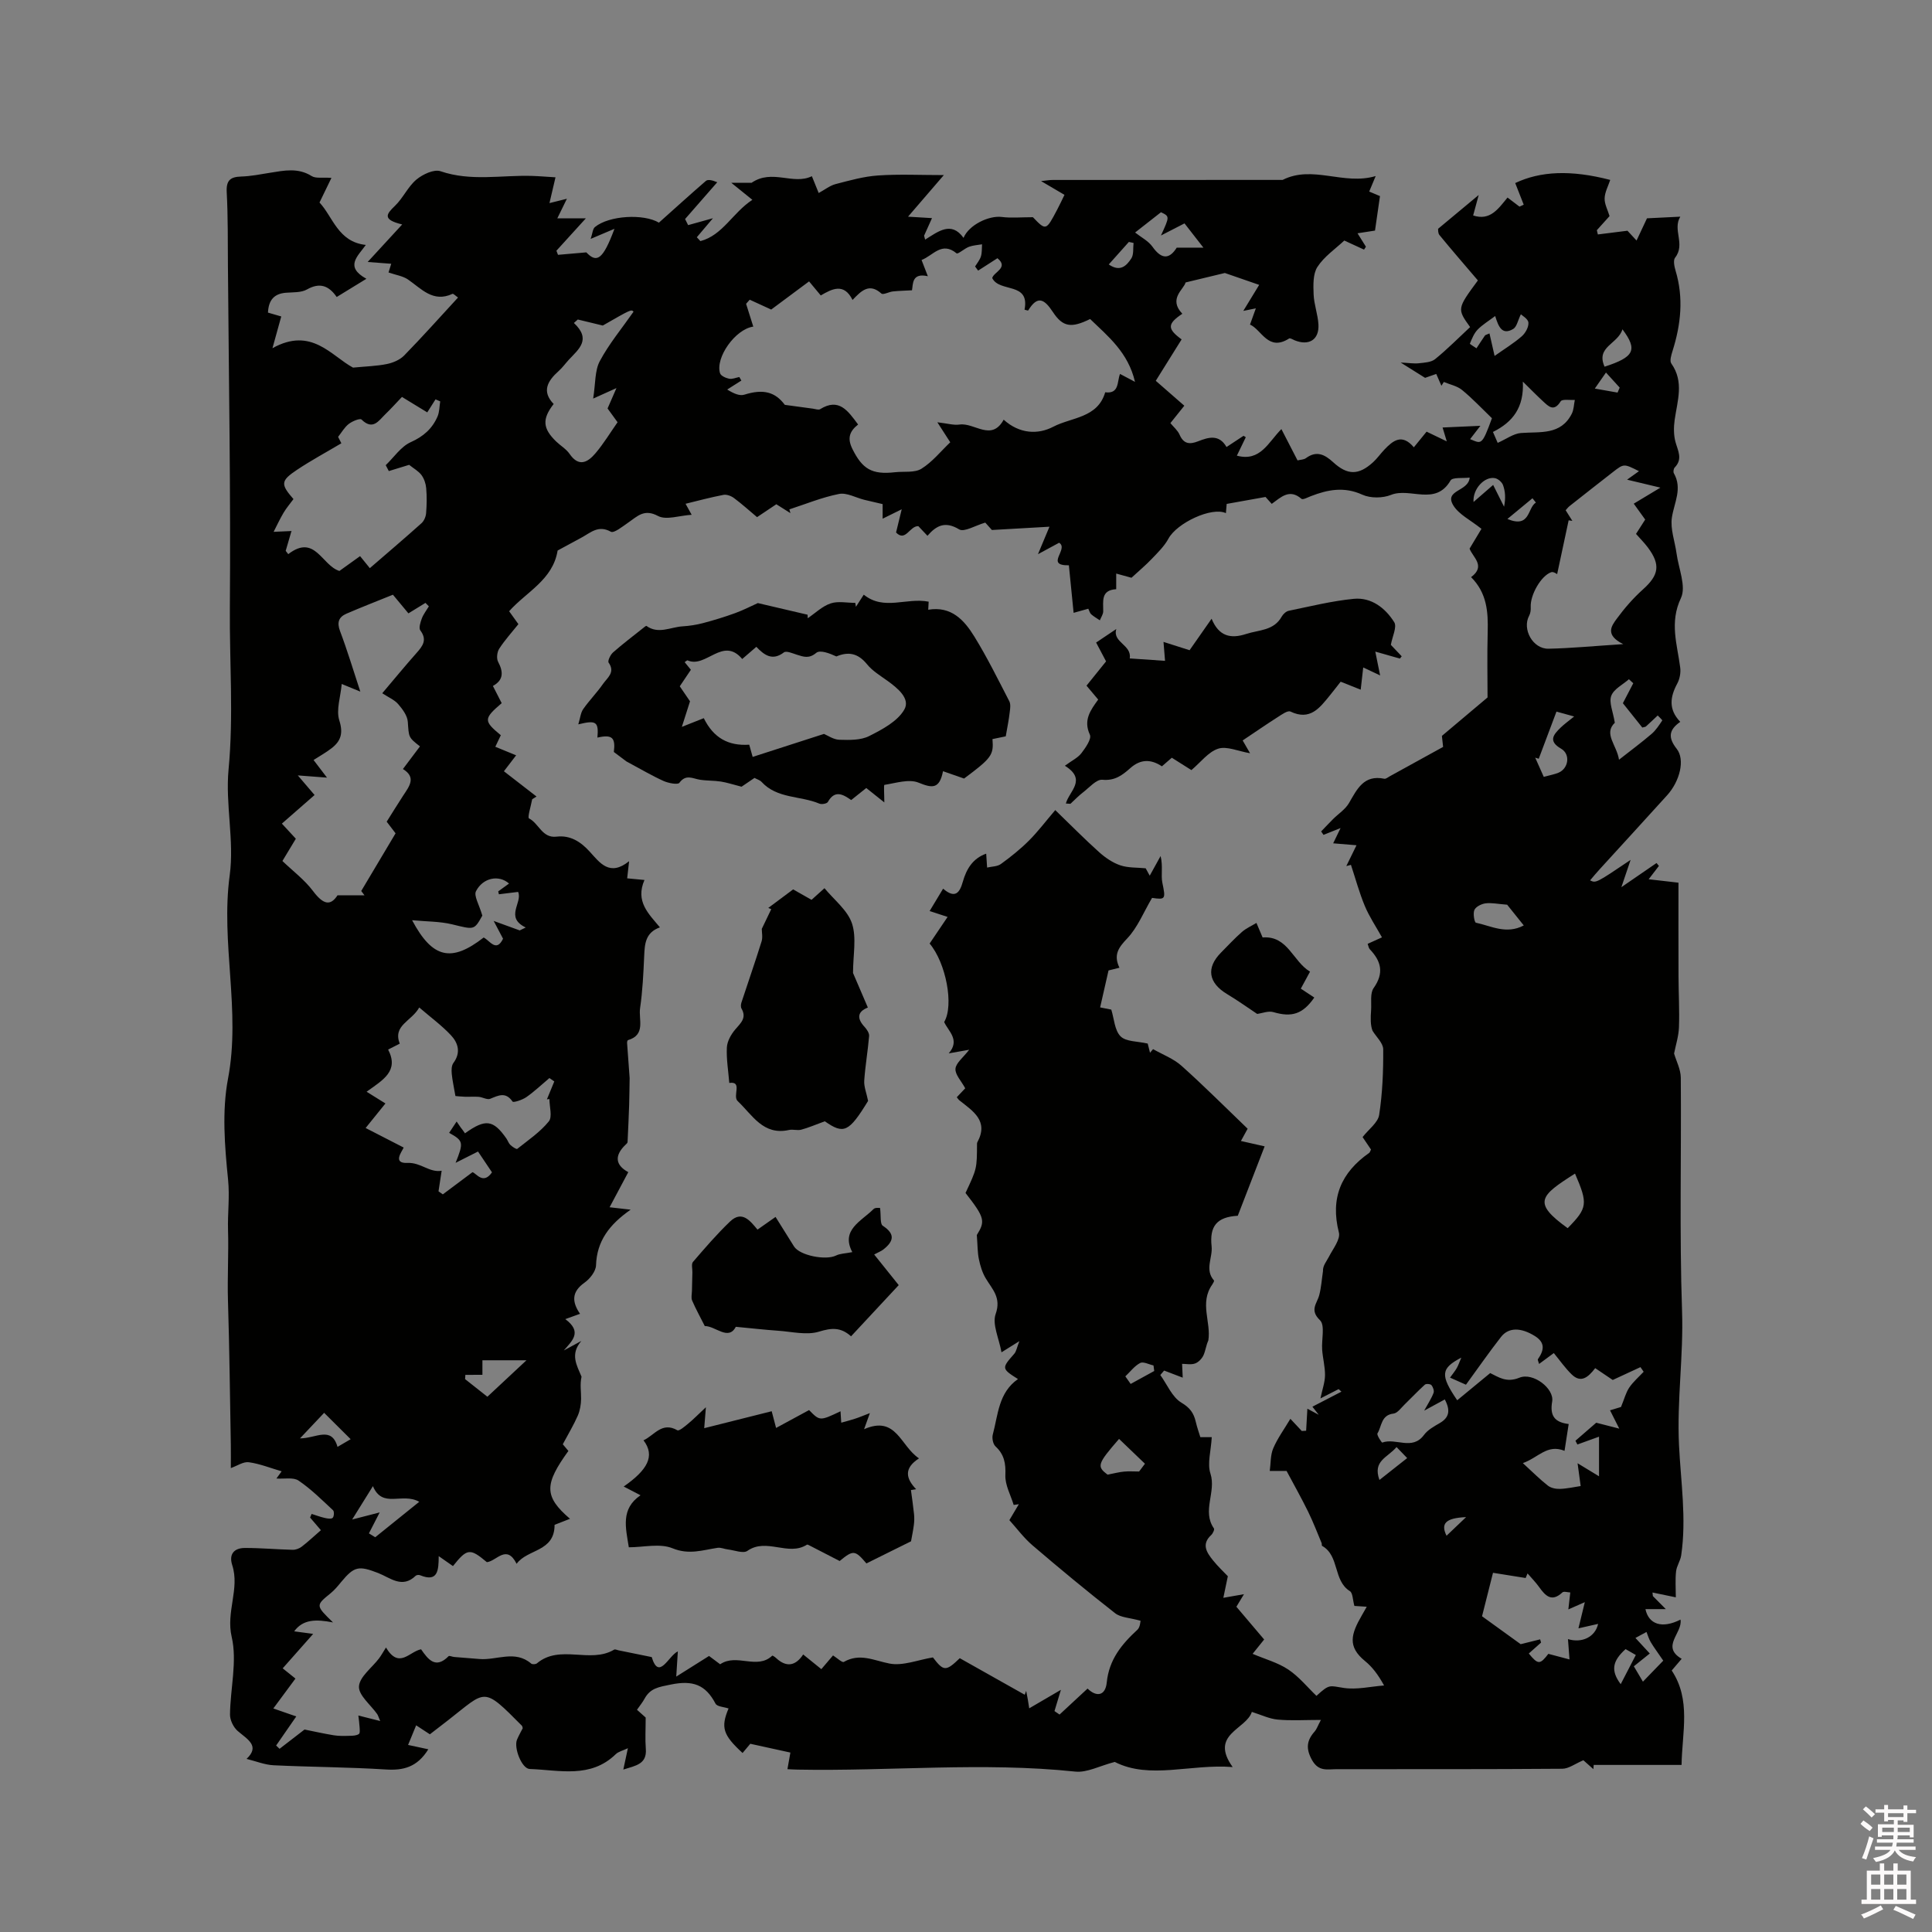
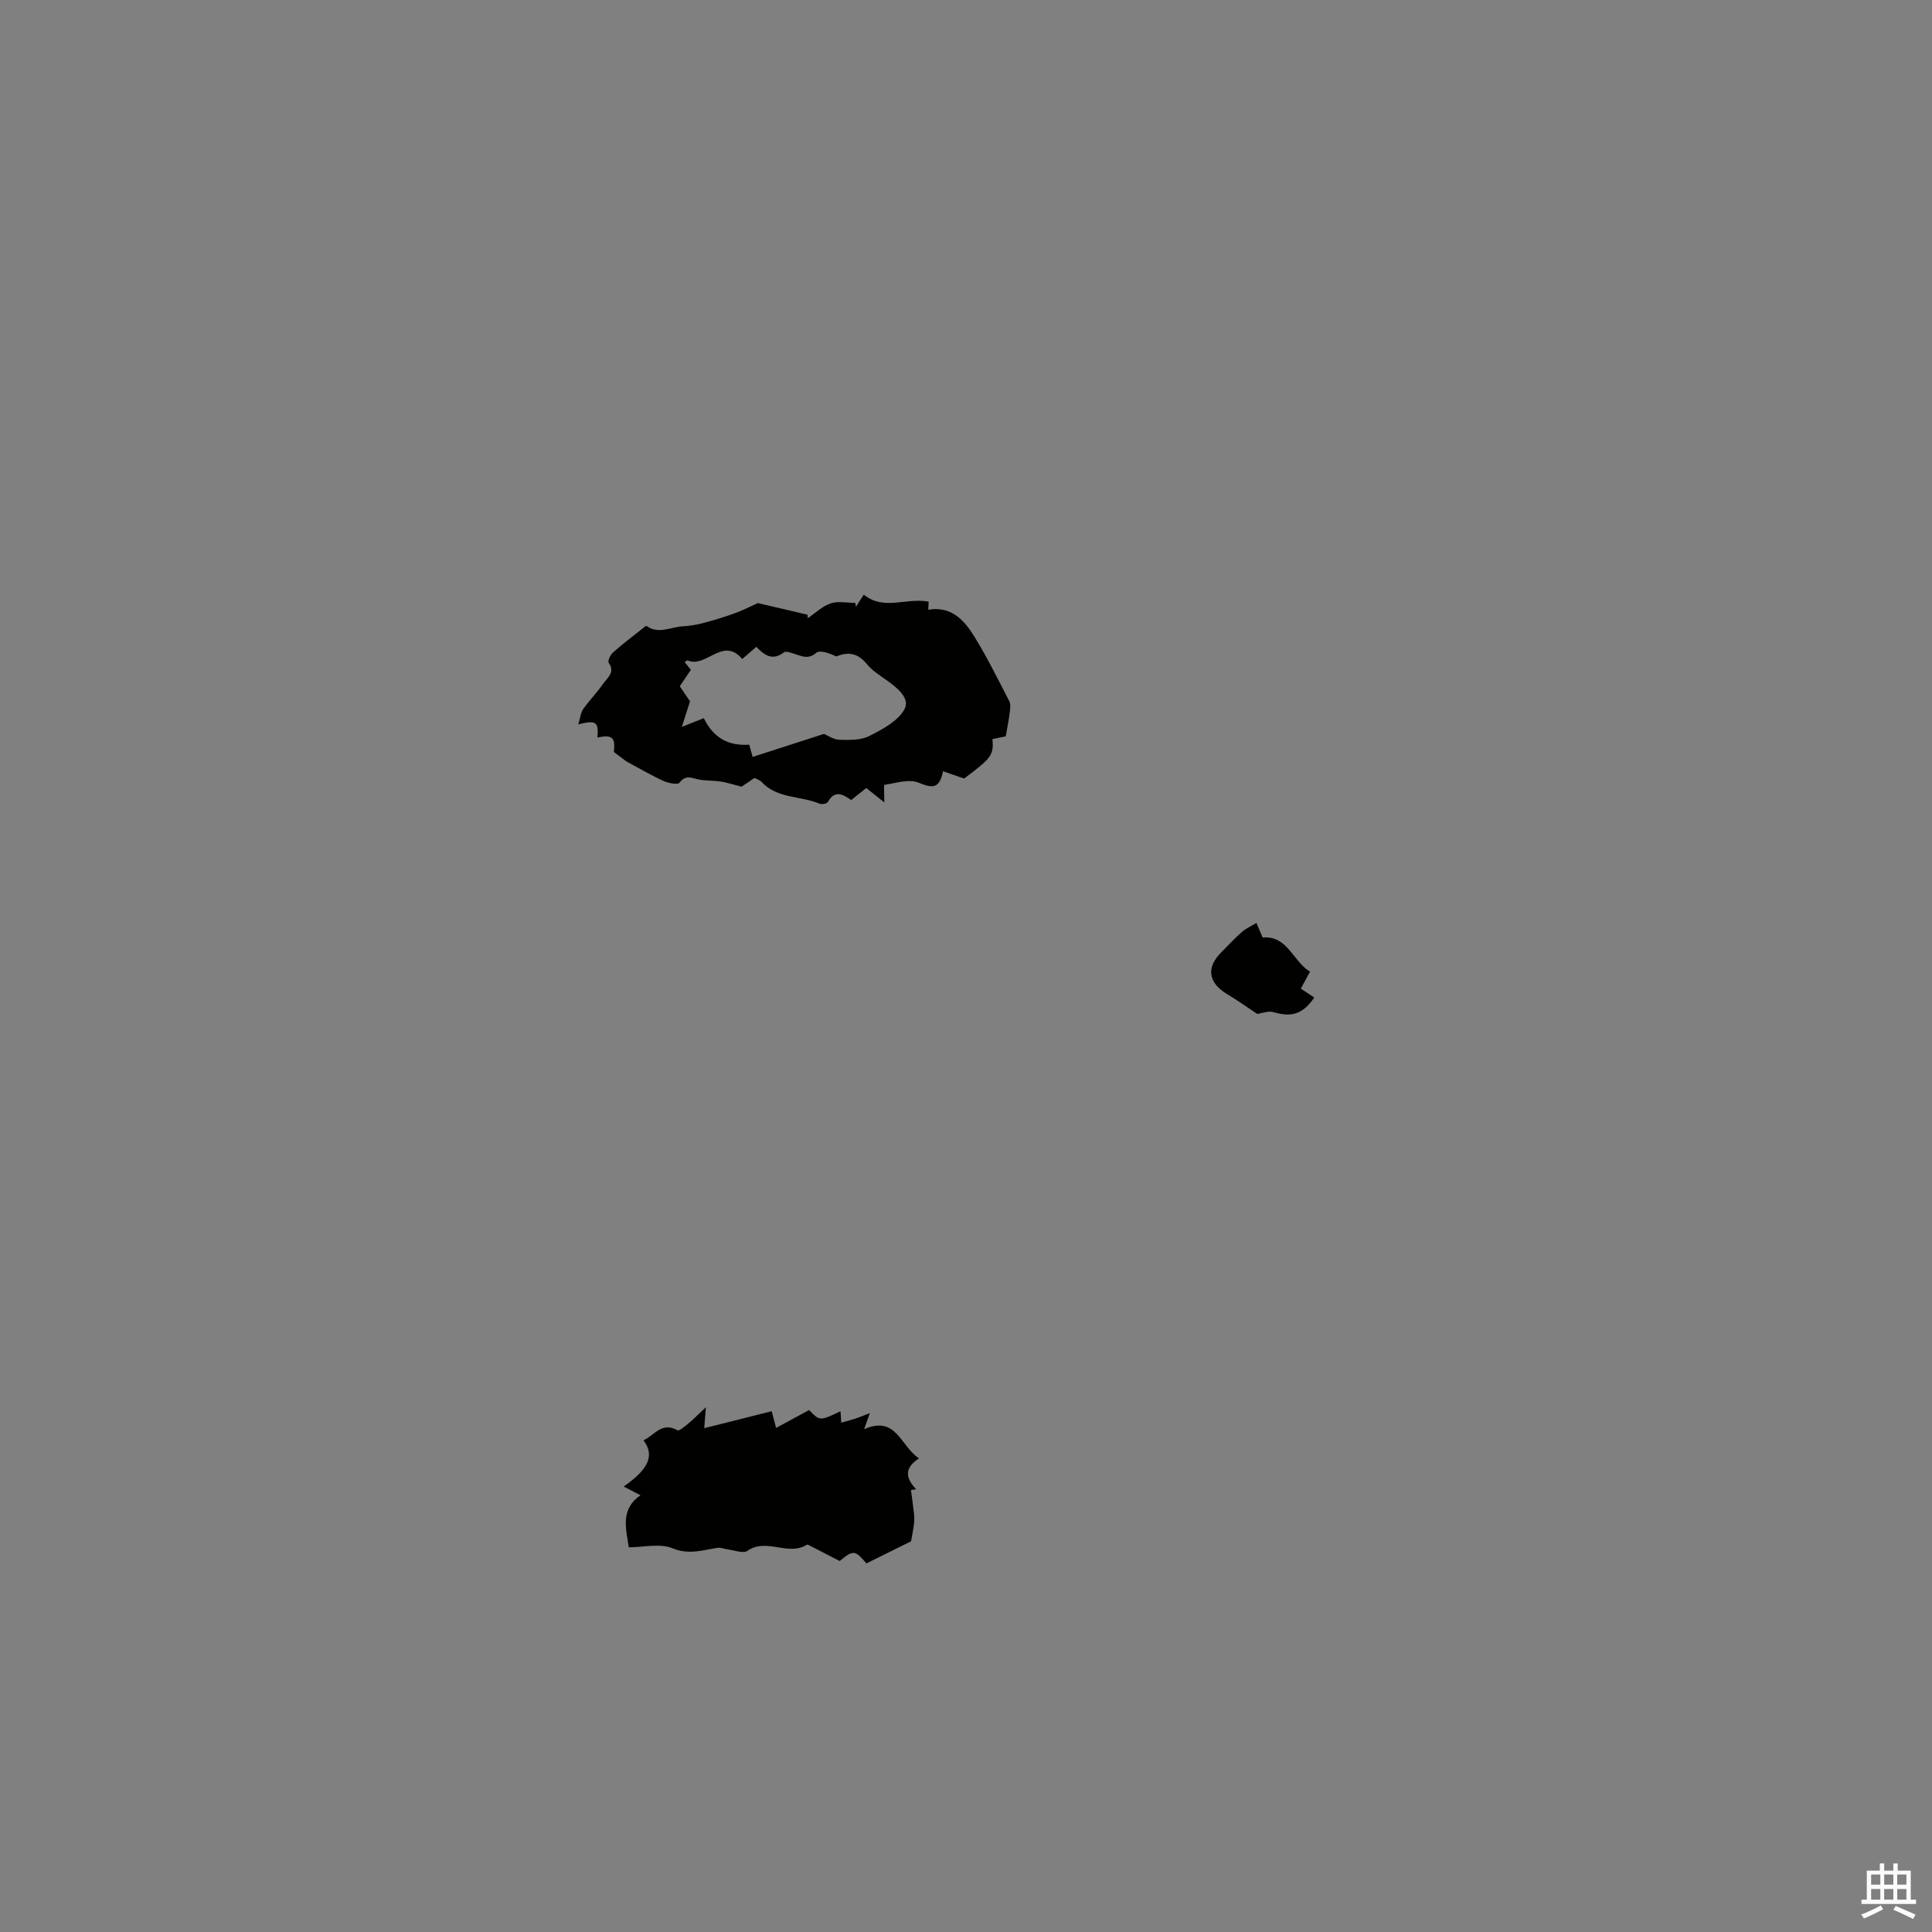
<svg xmlns="http://www.w3.org/2000/svg" enable-background="new 0 0 400 400" viewBox="0 0 400 400">
  <rect x="0" y="0" width="400" height="400" fill="#808080" stroke="none" />
-   <path d="m385.2 377.6.6-.7c.6.4 1.3.9 1.9 1.5l-.6.7c-.8-.5-1.4-1-1.9-1.5zm.3 7.1c.6-1.4 1.1-2.9 1.5-4.5.3.1.6.3.9.4-.5 1.4-1 2.9-1.5 4.4zm.2-10.1.6-.6c.7.5 1.3 1.1 1.9 1.6l-.7.7c-.6-.6-1.2-1.2-1.8-1.7zm8.4-.8h.8v.9h1.8v.7h-1.8v1.8h-.8v-.3h-1.2v.9h3.3v2.6h-.8v-.4h-2.5c0 .3 0 .6-.1.8h3.4v.7h-3.5c0 .3-.1.6-.1.8h4v.7h-3.5c.7.9 1.9 1.3 3.6 1.5-.2.2-.4.5-.6.9-1.9-.3-3.2-1.1-3.8-2.3-.5 1.1-1.8 2-3.9 2.4-.2-.3-.4-.5-.6-.8 1.9-.4 3.1-.9 3.6-1.7h-3.2v-.7h3.5c.1-.2.1-.5.2-.8h-3.3v-.7h3.4c0-.2 0-.5 0-.8h-2.4v.3h-.8v-2.6h3.3v-.9h-1.2v.3h-.8v-1.8h-1.8v-.7h1.8v-.9h.8v.9h3.2zm-4.4 5.5h2.4c0-.3 0-.6 0-.9h-2.4zm1.2-3.1h3.2v-.8h-3.2zm4.4 2.2h-2.4v.9h2.5v-.9z" fill="#fcfafa" />
  <path d="m389.2 385.8h.9v1.5h1.9v-1.5h.9v1.5h2.7v6h1.1v.9h-11.3v-.9h1.1v-6h2.7zm.2 8.7.5.8c-1.2.6-2.5 1.3-4 1.9-.2-.3-.3-.6-.6-.8 1.6-.6 3-1.3 4.1-1.9zm-2-4.3h1.9v-2.1h-1.9zm0 3.1h1.9v-2.2h-1.9zm2.7-3.1h1.9v-2.1h-1.9zm0 3.1h1.9v-2.2h-1.9zm2.4 1.3c1.4.6 2.7 1.2 4.1 1.8l-.5.9c-1.5-.7-2.8-1.4-4.1-1.9zm2.2-6.5h-1.9v2.1h1.9zm-1.9 5.2h1.9v-2.2h-1.9z" fill="#fcfafa" />
  <g fill="#010100">
-     <path d="m329.21 182.27c1.22.59 1.22.59 8.39-4.24-.64 1.89-1.12 3.31-1.91 5.65 2.84-1.95 5.06-3.47 7.28-5 .16.2.33.4.49.6-.55.71-1.09 1.43-2.12 2.76 2.14.25 3.79.44 6.17.71 0 5.95-.02 12.71.01 19.46.01 3.5.22 7 .09 10.49-.07 1.84-.66 3.66-1.01 5.42.46 1.57 1.37 3.28 1.39 4.99.13 16.1-.29 32.22.26 48.3.32 9.28-1.08 18.44-.63 27.78.36 7.52 1.58 15.22.45 22.84-.17 1.14-.94 2.19-1.06 3.33-.19 1.71-.05 3.45-.05 5.35-1.35-.28-3.09-.64-4.83-1 .03.25.05.5.08.74.89.9 1.79 1.8 2.68 2.7-1.43 0-2.87 0-4.22 0 .66 3.12 3.39 4.13 7.26 2.17.48 2.79-4.14 5.56.24 8.12-.79.92-1.38 1.62-2.06 2.42 4.05 6.09 2.14 12.83 2.04 19.55-6.15 0-12.17 0-18.19 0-.02.29-.04.58-.07.87-.86-.77-1.72-1.53-2.07-1.84-1.71.72-3.03 1.75-4.35 1.76-15.57.12-31.13.08-46.7.09-1.94 0-3.76.56-5.13-1.89-1.33-2.39-1.1-4.07.56-5.93.39-.44.58-1.06 1.28-2.38-3.35 0-6.18.19-8.97-.07-1.72-.16-3.39-.98-5.33-1.59-1.16 3.65-8.85 4.61-3.97 11.42-8.72-.69-17.16 2.63-24.41-1.06-3.14.81-5.75 2.26-8.18 2-19.16-2.02-38.32-.05-57.47-.41-.63-.01-1.25-.05-2.12-.09.26-1.47.5-2.8.61-3.44-2.92-.64-5.4-1.19-8.3-1.82-.28.33-.94 1.12-1.6 1.91-4.05-3.73-4.56-5.27-2.9-9.22-.94-.32-2.37-.37-2.7-1-2.07-3.94-4.7-4.89-9.27-3.95-2.48.51-4.22.72-5.43 2.94-.4.74-.95 1.4-1.56 2.28.77.68 1.52 1.35 1.8 1.61 0 2.45-.13 4.48.03 6.49.24 3.15-2.03 3.45-4.66 4.28.33-1.55.58-2.69.95-4.42-1.05.5-1.95.69-2.51 1.23-5.24 5.1-11.7 3.28-17.82 3.07-1.65-.06-3.33-4.4-2.63-6.07.36-.86.83-1.67 1.19-2.38-.1-.3-.1-.43-.17-.5-8.19-8.25-7.31-7.35-15.28-1.15-1.25.97-2.5 1.93-3.78 2.92-.94-.62-1.72-1.13-2.84-1.86-.59 1.44-1.13 2.73-1.67 4.06 1.44.31 2.7.58 4.19.9-2.34 3.76-5.22 4.41-8.83 4.18-7.72-.49-15.46-.5-23.19-.87-1.85-.09-3.67-.84-5.61-1.32 2.84-2.69.21-4.02-1.84-5.78-.88-.76-1.61-2.26-1.59-3.42.06-5.38 1.52-11.01.35-16.05-1.22-5.22 1.7-9.95.11-14.87-.74-2.29.41-3.54 2.61-3.55 3.3-.01 6.59.3 9.89.38.63.02 1.38-.26 1.89-.65 1.34-1.03 2.57-2.2 3.97-3.41-.96-1.12-1.6-1.87-2.24-2.62.11-.25.21-.5.32-.75.91.29 1.82.63 2.75.84.53.12 1.31.25 1.61-.03.29-.27.34-1.31.08-1.56-2.3-2.14-4.56-4.4-7.15-6.15-1.08-.73-2.94-.31-4.58-.43.34-.47.81-1.12 1.08-1.49-2.27-.66-4.49-1.56-6.79-1.88-1.13-.16-2.41.75-3.73 1.21 0-1.59.02-3.16 0-4.73-.18-9.94-.28-19.89-.59-29.83-.15-4.93.16-9.85.01-14.78-.1-3.4.37-6.8.01-10.39-.7-6.92-1.29-14.16-.01-20.9 2.68-14.1-1.56-28.06.35-42.13.97-7.14-.92-14.65-.24-21.87 1.06-11.16.18-22.27.27-33.4.19-23.62-.22-47.24-.4-70.87-.04-5.09.02-10.19-.25-15.26-.13-2.44.73-3.17 2.99-3.24 2-.06 4-.46 5.98-.78 2.93-.47 5.79-1.09 8.61.68.85.54 2.23.24 4.1.38-.82 1.7-1.53 3.17-2.47 5.1 2.77 2.94 3.82 8.16 9.59 8.78-1.67 2.35-4.44 4.5.12 7.01-2.32 1.42-4.16 2.55-6.15 3.77-1.65-2.38-3.52-3.05-6.16-1.56-1.2.68-2.88.56-4.36.68-2.44.2-3.58 1.51-3.71 4.11.89.26 1.74.5 2.75.8-.53 1.93-1.06 3.83-1.82 6.57 8.08-4.5 12.17 1.6 16.68 4.02 2.69-.26 4.88-.31 7-.74 1.28-.26 2.7-.86 3.59-1.77 3.77-3.86 7.36-7.89 11.15-12-.52-.36-.97-.84-1.15-.76-4.03 1.87-6.42-1.06-9.22-2.98-1.05-.72-2.47-.91-4.02-1.45-.04.12.17-.53.56-1.8-1.55-.12-2.96-.22-4.88-.37 2.18-2.38 4.39-4.78 7.15-7.77-4.22-1.02-3.25-2.16-1.5-3.85 1.68-1.61 2.68-3.96 4.44-5.44 1.3-1.09 3.65-2.19 4.99-1.73 6.28 2.15 12.62.78 18.91.97 1.6.05 3.2.19 4.9.29-.47 2.01-.8 3.42-1.25 5.34 1.47-.37 2.28-.57 3.61-.9-.7 1.43-1.22 2.5-1.98 4.05h5.91c-2.17 2.39-4.13 4.55-6.1 6.71.11.28.22.57.33.85 1.76-.15 3.52-.31 5.86-.51 2.17 2.27 3.43 1.56 5.83-4.88-1.7.72-2.95 1.25-4.93 2.09.39-1.15.42-2.07.88-2.45 2.94-2.42 10.14-2.79 13.25-.91 3.26-2.91 6.45-5.81 9.71-8.63.39-.34 1.17-.24 2.37.26-2.22 2.54-4.44 5.08-6.66 7.62.21.42.42.84.63 1.26 1.64-.46 3.28-.91 5.14-1.43-1.13 1.33-2.23 2.63-3.34 3.94.25.27.49.53.74.8 4.63-1.22 6.66-5.86 10.76-8.55-1.43-1.15-2.56-2.07-4.36-3.52h4.19c4.25-2.94 8.62.53 12.49-1.37.56 1.39.93 2.3 1.41 3.48 1.28-.69 2.31-1.53 3.48-1.84 2.9-.75 5.84-1.59 8.81-1.79 4.35-.3 8.75-.08 13.62-.08-2.32 2.7-4.65 5.4-7.41 8.61 1.85.11 3.16.19 4.96.3-.57 1.27-1.11 2.45-1.64 3.64.07.27.14.54.22.81 2.7-1.67 5.41-3.9 7.95-.36 1.1-2.69 5.26-4.67 7.92-4.33 1.95.25 3.97.05 6.44.05 2.71 2.81 2.72 2.82 5.03-1.57.49-.92.93-1.88 1.51-3.06-1.52-.89-2.94-1.73-4.85-2.85 1.09-.11 1.74-.23 2.38-.23 15.88-.01 31.76-.01 47.63-.01 6.23-3.15 12.63 1.18 19.27-.8-.56 1.33-.93 2.23-1.34 3.21.92.39 1.77.75 2.23.94-.34 2.38-.66 4.56-1.03 7.14-.47.07-1.83.28-3.62.56.75 1.2 1.24 1.99 1.74 2.78-.13.2-.26.4-.39.6-1.3-.6-2.6-1.19-4.09-1.88-1.86 1.75-4.17 3.31-5.56 5.46-.95 1.47-.86 3.77-.79 5.69.08 2.1.89 4.16 1 6.26.16 3.14-1.98 4.44-4.92 3.25-.38-.16-.94-.52-1.15-.38-4.35 2.78-5.7-1.84-8.1-2.88.48-1.33.84-2.34 1.21-3.36-.7.14-1.4.28-2.6.53 1.21-1.99 2.31-3.78 3.29-5.39-2.67-.92-5.21-1.8-7.11-2.46-2.71.65-4.97 1.2-8.13 1.96-.32 1.4-3.65 3.37-.67 6.48-3.14 2.1-3.15 3.11-.15 5.31-1.76 2.82-3.51 5.63-5.35 8.57 2.08 1.82 3.9 3.4 5.91 5.16-.95 1.19-1.85 2.31-2.88 3.6.65.8 1.51 1.5 1.9 2.4.84 1.93 2.08 2.05 3.82 1.37 2.13-.83 4.33-1.54 5.9 1.18 1.27-.84 2.4-1.58 3.52-2.32.16.1.31.2.47.29-.59 1.22-1.17 2.43-1.85 3.82 4.88 1.31 6.51-2.79 9.22-5.5 1.15 2.23 2.21 4.28 3.34 6.48.61-.15 1.31-.14 1.76-.48 2.2-1.61 3.89-.72 5.61.85 2.97 2.73 5.28 2.73 8.26.02.86-.78 1.53-1.76 2.33-2.6 1.8-1.9 3.67-3.41 6.12-.5.99-1.21 1.84-2.26 2.64-3.24 1.46.7 2.53 1.21 4.18 2.01-.43-1.41-.66-2.17-.87-2.87 2.56-.11 4.9-.22 7.83-.35-1 1.31-1.56 2.03-2.13 2.76 2.34.93 2.4 1.49 4.52-4.33-2.16-2.08-4.06-4.11-6.19-5.85-1.02-.84-2.5-1.12-3.77-1.66-.17.26-.33.52-.5.79-.33-.76-.66-1.51-1.07-2.45-.96.34-1.91.67-2.31.81-1.61-1.01-2.89-1.81-5.06-3.17 1.73.08 2.76.26 3.75.15 1.16-.13 2.57-.19 3.39-.86 2.54-2.06 4.85-4.41 7.24-6.63-2.71-3.79-2.71-3.79 1.61-9.66-2.67-3.13-5.36-6.23-7.96-9.4-.34-.42-.26-1.18-.28-1.29 2.83-2.35 5.33-4.44 8.41-7-.51 1.89-.83 3.07-1.15 4.24 3.54 1.16 5.2-1.39 7.12-3.71.87.66 1.67 1.27 2.47 1.88.29-.13.59-.27.88-.4-.58-1.49-1.17-2.98-1.76-4.48 5.21-2.47 11.51-2.77 19.67-.65-.42 1.28-1.12 2.53-1.16 3.81-.04 1.17.62 2.36 1.02 3.68-.82.91-1.73 1.92-2.63 2.92.07.29.14.58.21.88 2.01-.25 4.02-.5 6.13-.77.44.48 1.16 1.25 1.88 2.03.74-1.58 1.48-3.15 2.16-4.6 1.9-.09 4.13-.21 6.9-.34-1.67 2.7 1.12 5.69-1.08 8.49-.43.55-.15 1.86.11 2.73 1.68 5.61 1.09 11.09-.63 16.56-.26.84-.65 2.07-.26 2.62 2.68 3.8 1.25 7.72.69 11.67-.21 1.5-.22 3.14.17 4.57.51 1.85 1.54 3.54-.16 5.29-.23.24-.34.9-.18 1.18 1.81 3.18.08 6.07-.4 9.15-.37 2.38.62 4.96.96 7.46.42 3.12 2.04 6.84.91 9.24-2.41 5.08-.76 9.61-.15 14.4.14 1.07-.1 2.35-.61 3.3-1.49 2.76-1.86 5.35.62 7.93-2.37 1.65-2.57 3.26-.74 5.58 1.78 2.25.65 6.7-1.96 9.6-4.62 5.12-9.29 10.18-13.93 15.28-.69.74-1.34 1.54-2.04 2.36zm-116.12 171.42c2.35-1.37 4.31-2.52 6.56-3.83-.57 1.89-.95 3.15-1.33 4.4l1.05.72c1.93-1.79 3.86-3.58 5.8-5.38 1.83 1.8 3.69 1.53 3.97-1.26.48-4.75 3.09-7.92 6.35-10.92.58-.54.6-1.7.65-1.86-2.25-.63-4.09-.65-5.25-1.55-5.82-4.55-11.52-9.27-17.13-14.07-1.81-1.55-3.26-3.53-4.78-5.21.8-1.35 1.38-2.33 1.96-3.3-.36.05-.72.1-1.07.15-.62-2.05-1.8-4.13-1.72-6.16.1-2.45-.23-4.29-2.05-5.97-.51-.48-.75-1.69-.56-2.42 1.11-4.11 1.17-8.69 5.22-11.51-3.42-2.16-3.4-2.25-.78-5.22.45-.51.55-1.32 1.07-2.63-1.56.97-2.42 1.51-3.7 2.31-.52-2.9-1.96-5.81-1.21-7.93 1.21-3.42-.71-5.11-2.07-7.41-.7-1.18-1.12-2.57-1.4-3.93-.29-1.36-.26-2.78-.43-5.01 1.79-2.88 1.65-3.6-2.34-8.71 2.36-5.02 2.36-5.02 2.38-10.19 0-.1.02-.22.07-.31 2.41-4.45-.92-6.44-3.71-8.67-.22-.18-.37-.43-.55-.65.67-.71 1.3-1.37 1.75-1.85-.82-1.53-2.12-2.84-2.02-4.05.1-1.2 1.58-2.29 2.84-3.93-1.83.32-3.04.54-4.24.75 2.44-2.8-.11-4.6-.94-6.49 2.07-3.47.36-12.26-3.01-16.25 1.22-1.81 2.43-3.6 3.72-5.51-1.47-.48-2.45-.8-3.72-1.22.98-1.63 1.83-3.03 2.79-4.63 2.5 2.15 3.44.84 4.08-1.43.74-2.61 2.04-4.83 4.84-5.82.07 1.02.13 1.95.19 2.88.97-.23 2.12-.2 2.86-.74 2.04-1.48 4.03-3.07 5.81-4.85 1.84-1.84 3.42-3.94 5.44-6.31 3.19 3.08 6.05 5.99 9.07 8.7 1.27 1.14 2.79 2.19 4.38 2.73 1.64.56 3.5.44 5.27.62.28.51.56 1.02.84 1.53.75-1.36 1.5-2.71 2.25-4.07.52 2.17.04 3.93.36 5.51.7 3.4.69 3.57-2.13 3.16-1.76 2.98-2.99 6.13-5.15 8.4-1.82 1.9-2.87 3.41-1.6 6.06-1.11.27-1.97.49-2.26.56-.59 2.61-1.09 4.8-1.74 7.65.43.09 1.49.3 2.31.46.59 1.88.68 4.28 1.92 5.53 1.12 1.13 3.51 1.01 5.62 1.5.09.34.28 1.12.48 1.9l.63-.75c1.98 1.13 4.24 1.97 5.9 3.46 4.62 4.13 9 8.53 13.68 13.02-.13.23-.63 1.15-1.39 2.54 1.64.37 3.02.68 4.91 1.11-1.91 4.93-3.75 9.68-5.56 14.37-4.37.25-5.87 2.18-5.42 6.33.25 2.34-1.48 4.82.49 7.07.09.1-.18.58-.35.83-2.71 3.84-.2 7.79-.82 11.6-.47.99-.57 2.12-1.02 3.09-.33.69-1.04 1.43-1.74 1.67-.84.29-1.85.07-2.67.07.05 1.02.09 1.93.13 2.86-1.56-.6-2.7-1.04-3.85-1.47-.26.31-.53.61-.79.92 1.42 1.97 2.45 4.58 4.36 5.72 1.8 1.07 2.56 2.17 2.98 3.96.28 1.2.7 2.37.95 3.19h2.36c-.15 2.84-.96 5.43-.27 7.54 1.24 3.81-1.81 7.73.72 11.35.16.23-.22 1.05-.56 1.37-2.09 1.92-.92 3.63.36 5.23 1.04 1.3 2.27 2.44 3.08 3.3-.33 1.59-.59 2.83-.93 4.47 1.76-.31 2.72-.48 4.27-.75-.72 1.21-1.14 1.9-1.57 2.6 1.98 2.33 3.88 4.57 5.75 6.78-.94 1.17-1.69 2.1-2.39 2.97 2.62 1.11 5.24 1.82 7.37 3.24 2.2 1.46 3.94 3.63 5.85 5.46 2.74-2.52 2.67-2.09 5.67-1.64 2.69.4 5.55-.3 8.33-.51-1.3-2.35-2.49-3.87-3.95-5.06-3.68-3-2.9-5.58-.65-9.47.28-.48.56-.97 1.01-1.77-1.29-.09-2.21-.15-2.56-.17-.35-1.25-.32-2.68-.93-3.06-3.51-2.2-2.11-7.33-5.75-9.37-.11-.06-.03-.41-.11-.6-.91-2.17-1.75-4.37-2.78-6.47-1.4-2.85-2.96-5.62-4.47-8.45-.77 0-2.12 0-3.48 0 .22-1.57.12-3.27.72-4.68.89-2.08 2.26-3.95 3.55-6.11.96 1.03 1.66 1.77 2.36 2.52.3-.02.6-.03.9-.05.08-1.46.17-2.92.26-4.56.83.44 1.59.85 2.35 1.26-.44-.56-.87-1.12-1.31-1.68 2-1.04 4.01-2.08 6.01-3.11-.19-.18-.39-.35-.58-.53-1.23.63-2.47 1.26-3.77 1.93.4-1.89.93-3.34.95-4.79.02-1.76-.46-3.51-.59-5.28-.16-2.1.64-5.07-.46-6.13-2.21-2.13-.59-3.45-.14-5.21.42-1.61.52-3.3.77-4.95-.07-1.13.74-2.01 1.26-3.03.83-1.62 2.39-3.57 2.03-4.97-1.81-7.13.46-12.4 6.28-16.48.15-.11.2-.36.37-.69-.59-.87-1.22-1.8-1.74-2.58 1.29-1.65 3.19-3 3.43-4.6.69-4.47.87-9.05.84-13.58-.01-1.28-1.43-2.55-2.21-3.83-.46-1.15-.41-2.7-.3-4.25.11-1.56-.25-3.49.53-4.6 2.19-3.09 1.57-5.54-.79-8.02-.25-.26-.29-.71-.45-1.13 1.07-.48 2-.9 2.96-1.34-1.26-2.27-2.63-4.29-3.55-6.5-1.15-2.76-1.93-5.67-2.87-8.51-.32.08-.64.17-.96.25.63-1.29 1.26-2.58 2.11-4.31-1.86-.15-3.29-.27-4.83-.4.51-1.05.89-1.83 1.53-3.16-1.66.66-2.6 1.04-3.53 1.41-.16-.24-.33-.48-.49-.71.82-.85 1.63-1.72 2.46-2.55 1.11-1.11 2.54-2.01 3.3-3.32 1.68-2.89 3.07-5.92 7.31-5.04.33.07.77-.31 1.14-.51 3.58-1.97 7.15-3.94 11.04-6.08-.04-.36-.14-1.27-.25-2.28 2.96-2.49 5.88-4.95 9.45-7.96 0-3.86-.1-8.73.03-13.59.11-4.11-.15-8.04-3.44-11.32 3.14-2.32.32-4.13-.31-5.9 1.02-1.69 1.91-3.18 2.46-4.1-2.28-1.83-4.64-2.95-5.8-4.81-2.05-3.3 3.14-2.86 3.36-5.8-1.42.18-3.55-.11-3.96.6-3.12 5.36-8.36 1.39-12.32 2.98-1.73.7-4.26.72-5.94-.04-3.76-1.71-7.15-1.06-10.67.31-.64.25-1.65.79-1.93.55-2.5-2.17-4.24-.34-6.16 1.04-.57-.63-1.15-1.27-1.29-1.43-2.95.53-5.35.96-8.04 1.44 0 0-.08.93-.16 1.91-2.95-1.37-10.15 2.05-11.89 5.27-.84 1.56-2.19 2.87-3.44 4.18-1.24 1.3-2.62 2.46-4.22 3.93-.6-.16-1.76-.48-3.16-.87v3.24c-3.22.18-2.67 2.49-2.69 4.58-.01.62-.45 1.24-.7 1.86-.6-.41-1.25-.77-1.79-1.25-.28-.24-.37-.69-.6-1.15-.97.27-1.83.51-3.04.85-.35-3.55-.67-6.78-.98-9.84-5.07.08.08-3.36-2.02-4.67-1.11.6-2.48 1.35-4.38 2.37.94-2.25 1.6-3.82 2.38-5.69-4.3.25-7.78.45-11.92.68-.19-.21-.95-1.06-1.37-1.53-2.08.6-4.37 2.03-5.41 1.4-2.88-1.74-4.7-.82-6.56 1.33-.77-.81-1.41-1.5-1.89-2-1.82-.05-2.63 3.34-4.61 1.32.4-1.64.72-2.96 1.17-4.81-1.66.82-2.62 1.29-3.95 1.95 0-1.35 0-2.22 0-3.02-1.42-.33-2.61-.6-3.8-.89-1.76-.44-3.63-1.53-5.24-1.21-3.5.69-6.86 2.08-10.27 3.19.07.26.15.52.22.78-.97-.61-1.95-1.23-2.92-1.84-1.39.93-2.67 1.79-3.99 2.67-1.69-1.42-3.18-2.77-4.8-3.97-.58-.43-1.5-.77-2.17-.64-2.65.51-5.26 1.21-7.83 1.84.15.27.67 1.22 1.26 2.28-2.55.16-5.26 1.15-6.96.25-2.88-1.54-4.25.05-6.12 1.33-1.17.8-2.99 2.29-3.65 1.93-2.59-1.45-4.19.2-6.07 1.21-1.72.93-3.44 1.87-4.95 2.68-.99 6.1-6.5 8.57-10.04 12.57.68.94 1.28 1.78 1.92 2.67-1.4 1.75-2.84 3.33-3.98 5.1-.44.69-.59 2.01-.22 2.7 1.1 2.08 1.15 3.78-1.08 5 .7 1.37 1.27 2.48 1.82 3.56-3.77 3.23-3.77 3.67-.18 6.64-.38.79-.76 1.59-1.14 2.39 1.56.64 2.89 1.19 4.31 1.77-.8 1.04-1.44 1.88-2.53 3.3 2.24 1.74 4.5 3.48 6.75 5.23-.3.19-.6.38-.9.57-.25 1.38-1.01 3.78-.66 3.96 2.06 1.03 2.71 4.13 5.7 3.78 2.84-.34 4.99 1.03 6.88 3.11 2.08 2.28 4.11 5.23 8.15 1.97-.2 1.76-.31 2.76-.4 3.55 1.29.12 2.42.23 3.58.34-1.93 4.44.84 6.97 3.2 9.81-3.04 1.08-3.15 3.47-3.26 5.97-.16 3.6-.33 7.22-.85 10.77-.34 2.32 1.23 5.52-2.51 6.61-.11.03-.19.38-.18.57.18 2.56.37 5.13.53 7.28-.04 2.12-.05 3.82-.1 5.52-.09 2.58-.2 5.15-.33 7.73-.01.18-.21.36-.37.51-2.38 2.25-2.21 4.25.52 5.72-1.3 2.44-2.49 4.68-3.87 7.27 1.74.2 2.7.31 4.36.5-4.41 3.07-7.01 6.5-7.17 11.52-.04 1.24-1.26 2.8-2.38 3.59-2.71 1.91-2.62 4-.93 6.45-.96.35-1.77.64-3.05 1.1 3.58 2.66 1.43 4.47-.31 6.49 1.21-.66 2.42-1.31 3.63-1.97-2.38 2.76-.94 5.03.04 7.4-.36 1.6-.07 3.09-.09 4.58-.02 1.17-.22 2.41-.68 3.47-.85 1.95-1.96 3.78-3.11 5.94.13.16.66.78 1.16 1.38-4.96 6.87-5.12 9.38.33 14.05-1.2.47-2.36.92-3.19 1.25.01 5.65-5.61 4.96-7.86 8.07-2.09-4.15-4.14-.55-6.16-.34-3.51-2.94-4.07-2.87-7.02.81-.87-.61-1.74-1.22-2.95-2.06-.02 2.93-.15 5.47-3.84 3.96-.26-.11-.74-.07-.92.1-2.81 2.73-5.28.41-7.77-.56-4.05-1.57-4.96-1.4-7.66 1.85-.67.81-1.35 1.65-2.16 2.31-3.14 2.56-3.16 2.53.47 6.07-3.49-.69-6.22-.68-8.04 1.84 1.17.16 2.27.31 3.93.53-2.46 2.79-4.35 4.92-6.31 7.13.94.76 1.74 1.4 2.64 2.12-1.54 2.09-3.02 4.09-4.58 6.19 1.63.56 2.9 1 4.75 1.65-1.51 2.18-2.84 4.1-4.17 6.02.24.23.47.45.71.68 1.75-1.35 3.49-2.7 5.17-3.99 1.71.34 3.87.83 6.05 1.19 1.09.18 2.23.14 3.35.11.63-.01 1.37-.04 1.85-.37.28-.19.17-1 .14-1.53-.04-.76-.16-1.52-.25-2.3 1.69.43 2.9.73 4.53 1.14-.38-.88-.46-1.19-.63-1.44-1.35-1.92-3.87-3.9-3.77-5.72.12-2 2.67-3.85 4.14-5.79.44-.58.79-1.22 1.45-2.27 2.73 4.55 4.84.82 7.27.37 1.45 2.09 3 4.16 5.69 1.43.16-.17.76.13 1.16.16 1.75.15 3.5.28 5.25.42 3.56.3 7.34-1.93 10.7.95.23.19.93.16 1.18-.05 4.79-4.03 11.02.13 15.99-2.84.2-.12.6.07.9.14 2.09.42 4.19.85 6.88 1.4 1.5 4.96 3.45-.26 5.41-1.18-.1 1.6-.18 2.9-.33 5.22 2.84-1.79 4.8-3.02 6.79-4.27.74.55 1.57 1.17 2.3 1.72 3.42-2.34 7.65 1.22 10.79-1.79.06-.05.55.27.77.48 2.14 2.01 4.06 1.67 5.63-.72 1.4 1.13 2.58 2.09 3.76 3.04.94-1.11 1.68-1.97 2.42-2.84.86.54 1.89 1.54 2.24 1.34 3.31-1.89 6.21-.29 9.44.34 2.77.54 5.89-.76 9-1.27 2.22 2.91 2.69 2.93 5.56.16 4.5 2.53 8.98 5.05 13.45 7.57.1-.27.2-.53.3-.8.25 1.17.43 2.3.63 3.61zm-35.43-265.8c-1.89 1.49-2.22 2.95-1.18 5.06 2.06 4.14 4.01 5.37 8.82 4.82 1.85-.21 4.04.16 5.47-.72 2.27-1.41 4.03-3.64 5.97-5.48-.83-1.28-1.5-2.33-2.67-4.14 2.15.25 3.4.64 4.57.47 3.11-.46 6.63 3.6 9.16-1.01 3.27 2.96 7.1 3.12 10.27 1.46 3.76-1.97 9.19-1.78 10.75-7.13 2.97.38 2.43-2.23 3.07-3.8.94.5 1.78.94 3.1 1.64-1.42-6.1-5.57-9.42-9.29-13.01-3.85 1.89-5.63 1.72-7.71-1.45-1.78-2.7-3.17-3.5-5.11-.33-.05.08-.55-.12-.76-.16 1.14-5.82-5.2-3.47-6.69-6.54.26-1.23 3.5-2.13 1.08-4.11-1.42.91-2.71 1.74-4 2.57-.21-.29-.42-.57-.63-.86.42-.69.98-1.34 1.21-2.09.24-.78.17-1.67.23-2.5-.9.16-1.85.2-2.69.51-.94.35-2.3 1.59-2.58 1.36-3.08-2.53-4.82.44-7.25 1.38.43 1.1.79 2.03 1.3 3.36-3.34-.77-3.05 1.63-3.28 2.91-1.58.09-2.78.11-3.97.24-.82.09-2 .76-2.37.43-2.52-2.25-4.16-.56-5.97 1.33-1.78-3.58-4.22-2.31-6.58-.93-.75-.9-1.39-1.67-2.42-2.91-2.78 2.06-5.41 4.02-7.84 5.83-1.35-.62-2.9-1.33-4.45-2.04-.25.28-.5.57-.75.85.49 1.56.99 3.13 1.49 4.72-3.73.53-7.9 6.43-6.88 9.66.17.54 1.19.99 1.88 1.13.65.13 1.4-.22 2.11-.35.14.24.28.49.42.73-.98.62-1.95 1.24-2.93 1.86 1.4.87 2.6 1.36 3.56 1.06 3.93-1.24 6.38-.55 8.37 2.11 2.42.33 4.12.57 5.83.79.5.07 1.15.32 1.49.1 3.88-2.4 5.72.31 7.85 3.18zm-93.1 39.1c-1.06-1.27-2.14-2.57-3.21-3.86-3.4 1.38-6.54 2.59-9.63 3.93-1.58.69-2 1.79-1.32 3.59 1.49 3.95 2.71 8.01 4.2 12.54-1.33-.55-2.34-.96-3.85-1.58-.24 2.69-1.19 5.37-.5 7.54.84 2.66.33 4.27-1.61 5.77-1.13.88-2.4 1.58-3.72 2.43 1.01 1.32 1.88 2.47 2.78 3.65-1.79-.14-3.42-.26-6.04-.46 1.44 1.69 2.26 2.65 3.47 4.06-2.15 1.88-4.43 3.87-6.77 5.92 1.21 1.31 2.05 2.22 2.89 3.13-.95 1.58-1.82 3.02-2.78 4.61 2.18 2.09 4.59 3.89 6.33 6.21 2.17 2.89 3.64 3.11 5.08.89h5.58c-.22-.3-.45-.59-.67-.89 2.35-3.94 4.69-7.88 7.11-11.94-.53-.69-1.15-1.51-1.84-2.41 1.19-1.88 2.29-3.68 3.44-5.44 1.25-1.89 2.73-3.75-.08-5.46 1.31-1.73 2.42-3.22 3.53-4.69-2.48-1.92-2.28-1.93-2.52-5.09-.09-1.28-1.09-2.62-1.99-3.66-.78-.9-2.01-1.4-3.3-2.25 2.46-2.9 4.73-5.67 7.11-8.35 1.28-1.44 2.24-2.71.77-4.67-.36-.48.03-1.7.32-2.48.34-.89.96-1.67 1.45-2.49-.23-.24-.47-.48-.7-.72-1.03.63-2.07 1.27-3.53 2.17zm-13.89-35.21c-3.22 1.91-6.28 3.56-9.16 5.48-3.43 2.28-3.44 2.99-.75 6.07-.68.93-1.45 1.82-2.04 2.81-.76 1.28-1.39 2.64-2.07 3.97 1.26-.06 2.51-.12 3.77-.17.09 0 .19.09-.06-.04-.41 1.42-.81 2.78-1.21 4.15.18.23.36.45.53.68 5.53-4.26 6.92 2.33 10.59 3.48 1.34-.96 2.78-1.99 4.28-3.07.7.86 1.32 1.63 2.02 2.49 3.68-3.18 7.23-6.2 10.69-9.3.53-.47.9-1.35.96-2.07.14-1.72.17-3.47.02-5.18-.08-.95-.43-1.99-.99-2.74-.62-.82-1.62-1.36-2.54-2.1-1.13.35-2.67.82-4.21 1.29-.21-.41-.43-.81-.64-1.22 1.7-1.63 3.15-3.85 5.17-4.76 2.66-1.19 4.47-2.81 5.56-5.33.4-.94.38-2.07.55-3.12-.32-.14-.65-.28-.97-.42-.56.89-1.12 1.78-1.71 2.7-1.98-1.21-3.57-2.18-5.24-3.2-1.25 1.31-2.3 2.48-3.44 3.58-1.38 1.34-2.57 3.41-4.93 1.1-.31-.31-1.91.34-2.64.91-.89.69-1.48 1.76-2.21 2.68.36.69.71 1.4.67 1.33zm25.6 142.86c4.25-3.05 5.85-2.81 8.57 1.07.3.43.46.99.83 1.34.4.38 1.25.94 1.42.81 2.27-1.8 4.73-3.47 6.53-5.68.78-.95.13-3.06.13-4.64-.17.02-.35.05-.52.07.51-1.24 1.02-2.47 1.53-3.71-.34-.23-.67-.46-1.01-.7-1.58 1.33-3.08 2.76-4.76 3.94-.82.58-2.7 1.19-2.87.93-1.43-2.07-2.9-1.28-4.62-.58-.63.26-1.57-.33-2.38-.4-.94-.08-1.9.01-2.85-.02-.83-.03-1.66-.12-1.98-.15-.32-1.9-.64-3.25-.76-4.61-.07-.74-.06-1.69.34-2.23 1.6-2.15.98-4.17-.53-5.77-1.9-2.02-4.18-3.69-6.54-5.72-1.62 2.89-5.51 3.66-4.04 7.49-.82.42-1.56.79-2.4 1.22 2.3 4.46-1.06 6.28-4.46 8.73 1.46.91 2.57 1.6 3.9 2.43-1.07 1.32-2.37 2.94-4.1 5.08 2.58 1.32 5.15 2.64 7.88 4.05-.38.85-2.36 3.32.77 3.18 2.8-.13 4.53 2.06 7.09 1.62-.24 1.56-.44 2.91-.65 4.26.3.21.59.42.89.63 1.91-1.43 3.81-2.85 6.14-4.59.76.17 2.2 2.69 4.04.03-1-1.49-1.97-2.94-2.89-4.31-1.77.89-3.21 1.62-4.64 2.34 1.68-4.22 1.63-4.55-1.34-6.21.49-.74.98-1.47 1.55-2.34.38.55.61.9.85 1.24.26.31.5.65.88 1.2zm243.06-137.09c-3.12-1.57-3.12-1.58-5.36.16-3.01 2.34-6.01 4.7-9 7.06-.32.25-.56.59-.82.87.49.78.94 1.49 1.39 2.2-.26-.04-.51-.07-.77-.11-.8 3.75-1.6 7.49-2.38 11.14-.03-.01-.76-.57-1.23-.4-2.14.75-4.37 4.76-4.24 7.2.03.59-.04 1.28-.32 1.79-1.51 2.78.74 6.92 4.01 6.85 4.71-.1 9.42-.56 15.46-.95-3.84-1.91-2.42-3.78-1.35-5.24 1.61-2.2 3.44-4.3 5.47-6.12 3.26-2.93 3.65-5.08.99-8.64-.74-.99-1.63-1.87-2.46-2.82.68-1.06 1.29-2.02 1.9-2.97-.74-1.03-1.4-1.94-2.37-3.29 1.87-1.12 3.51-2.12 5.52-3.32-2.37-.57-4.44-1.06-6.9-1.65.93-.67 1.57-1.13 2.46-1.76zm-37.63 192.36c2.24-1.85 4.43-3.65 6.83-5.63 1.68.8 3.33 2.07 6.04.96 2.84-1.17 7.25 2.25 6.79 4.92-.51 2.97.5 4.31 3.42 4.67-.31 1.99-.58 3.75-.86 5.55-3.59-1.47-5.43 1.42-8.63 2.54 2.03 1.85 3.52 3.37 5.18 4.66.63.5 1.66.71 2.5.68 1.48-.05 2.95-.39 4.29-.59-.15-1.08-.35-2.59-.64-4.72 2.08 1.26 3.28 1.99 4.44 2.7 0-3.03 0-5.72 0-8.2-1.42.51-2.95 1.07-4.48 1.62-.13-.26-.26-.52-.4-.78 1.55-1.35 3.1-2.69 4.3-3.73 1.66.43 2.83.73 4.77 1.22-.88-1.75-1.34-2.65-1.91-3.79 1.12-.34 2.08-.63 2.27-.69.7-1.69 1.01-2.98 1.71-4.02.82-1.21 1.97-2.19 2.98-3.27-.22-.32-.44-.64-.66-.96-1.87.87-3.74 1.73-5.74 2.66-1.04-.7-2.31-1.56-3.63-2.45-1.47 1.92-2.96 3.16-4.88 1.29-1.35-1.32-2.44-2.89-3.69-4.41-1.09.8-2.02 1.49-3.05 2.25-.16-.59-.33-.86-.25-.97 1.25-1.79 1.61-3.41-.61-4.8-2.87-1.79-5.44-1.86-7.03.19-2.46 3.15-4.74 6.44-7.25 9.88-.9-.4-2.02-.9-3.3-1.47.57-.78 1.04-1.35 1.4-1.98.32-.56.52-1.18.94-2.16-4.26 2.23-4.41 3.61-.85 8.83zm-187.07-206.27c-2.43 3.13-2.27 5.06.51 7.76.91.88 2.09 1.56 2.79 2.58 1.93 2.81 3.78 1.72 5.35-.13 1.7-2 3.07-4.28 4.58-6.43-.8-1.1-1.52-2.1-2.07-2.85.63-1.44 1.12-2.58 1.84-4.22-1.75.79-2.82 1.27-4.82 2.17.5-3.15.32-5.78 1.37-7.75 1.91-3.58 4.56-6.76 6.99-10.24-.49-.5-.49-.5-6.37 2.87-1.97-.48-3.57-.86-5.17-1.25-.27.24-.54.48-.81.72 3.67 3.42.98 5.43-1.04 7.6-.72.78-1.34 1.66-2.13 2.36-2.28 2.04-3.55 4.2-1.02 6.81zm216.24 252.57c-1.43.32-2.71.61-4.07.92.45-1.86.83-3.42 1.32-5.42-1.72.75-2.67 1.17-3.41 1.5.15-1.35.28-2.43.4-3.51-.55-.02-1.34-.28-1.63-.01-2.23 2.09-3.52.71-4.82-1.11-.72-1-1.59-1.89-2.4-2.82-.13.32-.26.63-.39.95-2.25-.36-4.5-.72-6.76-1.08-.7 2.78-1.43 5.67-2.27 9 2.56 1.85 5.55 4.01 8 5.78 1.65-.41 2.84-.7 4.03-1 .06.22.13.44.19.67-.85.76-1.69 1.51-2.54 2.26 1.92 2.36 2.33 2.31 4.05.07 1.62.43 3 .8 4.38 1.16-.11-1.43-.21-2.85-.32-4.21 2.88.88 5.64-.42 6.24-3.15zm-231.01-146.64c-1.72 3.08-1.68 2.91-6.27 1.8-2.56-.62-5.28-.56-8.27-.85 4.23 7.95 8.15 8.77 14.82 3.58 1.3.67 2.62 3.14 4.01.25-.55-1.04-1.03-1.94-1.94-3.68 2.46.89 3.92 1.43 5.39 1.96.42-.2.83-.4 1.25-.6-4.42-2.12-.6-5.16-1.58-7.37-1.56.19-2.77.34-3.98.49-.05-.2-.09-.4-.14-.6.74-.54 1.48-1.07 2.24-1.62-2.11-1.88-5.4-1.2-6.83 1.56-.52.96.65 2.79 1.3 5.08zm195 102.49c.85-1.56 1.53-2.57 1.94-3.67.17-.44-.1-1.21-.43-1.61-.22-.26-1.12-.33-1.37-.1-1.44 1.3-2.77 2.73-4.17 4.08-.73.7-1.48 1.81-2.32 1.91-2.59.29-2.42 2.63-3.32 4.1-.2.33.89 1.94.99 1.9 2.78-1.04 6.21 1.72 8.64-1.58.78-1.06 2.1-1.78 3.27-2.46 1.94-1.13 2.26-2.58 1.04-4.89-1.29.71-2.54 1.38-4.27 2.32zm14.24-202.63c.43.99.8 1.86.98 2.26 1.79-.79 3.27-1.92 4.82-2.04 3.97-.31 8.25.51 10.53-4.01.42-.84.42-1.89.62-2.84-1.01.07-2.61-.22-2.93.29-1.41 2.27-2.53 1.03-3.69-.04-1.32-1.21-2.56-2.5-4.14-4.04.26 5.36-2.06 8.36-6.19 10.42zm25.23 60.21c-2.38 2.27.4 4.6.87 7.65 2.5-1.96 4.68-3.58 6.74-5.34.89-.76 1.55-1.8 2.21-2.78.06-.09-.61-.68-.94-1.04-.81.76-1.61 1.53-2.43 2.27-.14.12-.39.12-.76.23-1.29-1.62-2.63-3.29-4.02-5.04.66-1.27 1.41-2.7 2.15-4.13-.3-.28-.6-.55-.9-.83-1.27 1.12-3.13 2.02-3.65 3.42-.52 1.37.35 3.23.73 5.59zm-89.09-103.39c-1.63.84-3.25 1.67-4.88 2.51 1.82-3.95 1.82-3.95.01-4.82-1.81 1.42-3.48 2.72-5.36 4.2 1.22.97 2.74 1.73 3.61 2.96 1.98 2.8 3.59 2.44 5.01.17h5.52c-1.53-1.97-2.62-3.37-3.91-5.02zm79.33 208.03c4.11-4.18 4.23-5.04 1.52-11.3-7.29 4.63-8.85 6.01-1.52 11.3zm-248.19 63.19c.44.27.87.54 1.31.8 2.88-2.32 5.76-4.64 9.11-7.34-3.57-2.01-7.6 1.49-9.59-3.24-1.62 2.6-2.84 4.56-4.3 6.91 2.24-.58 3.83-.99 5.7-1.47-.92 1.8-1.58 3.07-2.23 4.34zm233.18-252.04c-1.39 1.05-2.65 1.8-3.64 2.82-.74.77-1.17 1.87-1.59 2.88-.05.12.88.64 1.36.98.58-.88 1.15-1.77 1.75-2.64.09-.13.32-.16.94-.44.35 1.54.68 2.99 1.06 4.66 2.06-1.46 3.96-2.61 5.62-4.06.76-.66 1.46-1.92 1.38-2.84-.06-.77-1.29-1.45-1.56-1.72-.63 1.27-.84 2.6-1.59 3.04-2.33 1.38-3.06-.53-3.73-2.68zm10.06 95.41c1.23-.34 2.17-.5 3.03-.85 2.11-.87 2.54-3.84.56-4.98-2.75-1.59-1.57-2.93-.08-4.38.72-.7 1.55-1.29 2.78-2.29-1.72-.48-2.85-.79-3.66-1.01-1.31 3.48-2.49 6.62-3.67 9.76-.24-.07-.49-.15-.73-.22.57 1.24 1.11 2.48 1.77 3.97zm-223.27 123.81c-.02.29-.04.59-.06.88 1.48 1.17 2.95 2.34 4.62 3.65 2.65-2.47 5.21-4.86 8.09-7.55-3.68 0-6.4 0-9.12 0v3.01c-1.31.01-2.42.01-3.53.01zm215.69-97.34c-1.94-.15-3.24-.44-4.48-.28-.84.11-1.99.68-2.3 1.36-.33.73 0 2.58.32 2.65 3.14.66 6.28 2.48 9.9.56-1.35-1.68-2.53-3.16-3.44-4.29zm-80.35 110.6c-4.55 5.23-4.62 5.69-2.39 7.4 1.42-.27 2.41-.54 3.4-.63 1.04-.1 2.09-.02 3.14-.02.4-.54.81-1.07 1.21-1.61-1.76-1.69-3.52-3.38-5.36-5.14zm-159.09.06c-1.94-1.93-3.63-3.62-5.49-5.46-1.4 1.48-2.88 3.04-5 5.29 3.29.01 6.51-2.64 7.77 1.76 1.11-.65 1.89-1.11 2.72-1.59zm267.55 50.2c1.7-1.75 3.12-3.22 4.21-4.35-1.18-1.73-1.94-2.75-2.59-3.83-.39-.65-.59-1.4-.88-2.11-.73.4-1.46.79-2.29 1.24 1.17 1.27 2.07 2.24 2.97 3.22-1.18.95-2.16 1.73-3.3 2.65.56.95 1.07 1.82 1.88 3.18zm-4.24-279.99c-.92 3.07-5.56 3.58-3.7 7.74 6.1-1.98 6.93-3.44 3.7-7.74zm2.77 274.47c-.61-.35-1.39-.8-2.12-1.22-2.8 2.51-3.07 4.5-1.01 7.26.98-1.9 1.94-3.76 3.13-6.04zm-49.54-43.05c-1.89 2.21-4.98 2.84-3.54 6.81 1.95-1.54 3.67-2.89 5.74-4.53-.88-.91-1.42-1.47-2.2-2.28zm15.94-195.67c1.46-1.27 2.74-2.38 4.06-3.53.81 1.62 1.53 3.07 2.26 4.51.36-1.79.25-3.18-.21-4.46-.22-.62-1.02-1.33-1.67-1.45-2.13-.43-4.64 2.21-4.44 4.93zm-72.09 181.03c.37.52.73 1.05 1.1 1.57 1.63-.89 3.25-1.79 4.88-2.68-.05-.38-.1-.76-.15-1.15-.94-.2-2.1-.85-2.76-.51-1.18.62-2.06 1.82-3.07 2.77zm-3.43-230.21c2.4 1.66 3.71.21 4.67-1.25.53-.82.33-2.12.46-3.2-.32-.07-.64-.14-.97-.21-1.32 1.47-2.63 2.94-4.16 4.66zm88.43 49.3c-.24-.3-.47-.6-.71-.89-1.6 1.33-3.21 2.66-5.19 4.29 4.79 1.98 4.11-2.3 5.9-3.4zm16.91-22.77c.15-.34.29-.69.44-1.03-.88-.96-1.75-1.93-2.84-3.12-.77 1.11-1.38 1.98-2.31 3.32 1.95.35 3.33.59 4.71.83zm-31.36 232.82c-4.28.19-5.29 1.34-4.05 3.86 1.37-1.31 2.71-2.58 4.05-3.86z" />
    <path d="m208.23 152.45c-.51.11-1.64.34-2.75.57.28 3.31-.19 3.92-5.88 8.17-1.58-.55-2.86-1-4.36-1.52-.74 3.78-2.28 3.5-5.06 2.37-1.99-.81-4.71.09-7.07.46-.17.03-.02 2.05-.02 3.63-1.29-1.03-2.46-1.96-3.74-2.98-1.01.81-1.98 1.59-3.12 2.49-1.64-1.14-3.38-2.2-4.83.4-.2.35-1.29.55-1.77.34-3.92-1.66-8.73-.98-11.96-4.5-.34-.37-.91-.52-1.46-.82-1.13.77-2.26 1.54-2.68 1.82-1.87-.48-3.06-.88-4.3-1.07-1.43-.22-2.91-.15-4.34-.38-1.49-.24-2.88-1.2-4.23.64-.33.45-2.28.07-3.29-.38-2.39-1.08-4.66-2.43-7.67-4.04-.34-.26-1.38-1.03-2.61-1.96.37-2.95-.32-3.68-3.4-2.98.27-3.25-.2-3.67-3.96-2.74.4-1.3.48-2.38 1.01-3.15 1.27-1.82 2.86-3.42 4.12-5.24.87-1.25 2.58-2.37 1.15-4.39-.24-.34.36-1.62.9-2.1 1.98-1.75 4.1-3.35 6.17-5 .25-.2.67-.56.76-.5 2.47 1.78 4.98.24 7.46.09 1.42-.09 2.87-.31 4.24-.67 2.26-.6 4.5-1.28 6.69-2.08 1.75-.64 3.41-1.51 4.67-2.07 3.63.85 6.96 1.63 10.3 2.41.01.24.02.49.03.73 1.57-1.06 3.01-2.49 4.74-3.07 1.54-.52 3.4-.11 5.11-.11.04.27.09.54.13.81.49-.77.99-1.54 1.62-2.51 4.21 3.38 8.77.55 13.44 1.45 0 .04-.04.77-.09 1.67 4.78-.81 7.46 2.16 9.54 5.54 2.66 4.31 4.91 8.89 7.24 13.39.31.6.2 1.49.1 2.22-.17 1.56-.49 3.08-.83 5.06zm-52.4 4.26c5.11-1.65 9.81-3.16 14.76-4.76.75.3 1.96 1.17 3.19 1.21 2.06.06 4.41.12 6.16-.76 2.72-1.37 5.87-3.04 7.28-5.48 1.32-2.28-1.4-4.47-3.53-6-1.46-1.05-3.07-2.02-4.18-3.39-1.87-2.3-3.85-2.67-6.35-1.62-1.4-.65-3.38-1.41-4.17-.74-1.5 1.25-2.6.82-4.01.38-.88-.28-2.19-.86-2.68-.48-2.39 1.82-4.06.57-5.71-1.15-1.08.93-2.01 1.73-2.92 2.52-4-4.77-7.52 2-11.32.28-.1-.04-.31.19-.6.37.44.54.88 1.07 1.29 1.58-.82 1.21-1.56 2.33-2.3 3.42.88 1.29 1.65 2.42 2.12 3.11-.57 1.79-1.01 3.18-1.69 5.29 2.27-.9 3.42-1.35 4.54-1.8 2.01 4.06 5.04 5.78 9.41 5.49.19.66.38 1.36.71 2.53z" />
    <path d="m129.13 307.77c4.88-3.4 6.59-6.3 4.1-9.57 2.25-1.02 3.8-3.92 7.01-2.08.37.21 1.55-.8 2.25-1.38 1.04-.85 1.98-1.82 3.66-3.39-.15 1.9-.24 2.94-.35 4.34 4.66-1.17 9.21-2.31 13.97-3.51.23.89.52 1.99.91 3.46 2.33-1.26 4.58-2.48 6.83-3.7 2.23 2.28 2.23 2.28 6.51.25.04.73.09 1.39.15 2.36 1.1-.31 1.99-.53 2.86-.82.89-.29 1.75-.66 3.07-1.16-.41 1.14-.7 1.95-1.2 3.33 6.7-2.93 7.49 3.48 11.37 6.04-3.25 2.09-2.66 4.22-.6 6.38-.36.06-.72.12-1.07.18.22 1.66.47 3.31.64 4.98.08.75.06 1.53-.04 2.28-.16 1.21-.41 2.4-.58 3.35-2.88 1.43-6 2.97-9.24 4.58-2.35-2.78-2.72-2.82-5.54-.5-2.16-1.11-4.17-2.15-6.19-3.19-.19-.1-.48-.26-.59-.19-3.86 2.47-8.37-1.5-12.32 1.28-.85.6-2.66-.13-4.02-.29-.72-.08-1.46-.44-2.15-.34-3.09.46-5.9 1.5-9.32.1-2.62-1.08-6.03-.21-9.06-.21-.64-4.05-1.73-7.94 2.42-10.77-1.25-.64-2.16-1.12-3.48-1.81z" />
-     <path d="m220.68 166.36c.62-2.51 4.47-4.91-.21-7.82 1.47-1.08 2.7-1.66 3.43-2.61.86-1.12 2.14-2.97 1.75-3.81-1.41-3.03.14-5.1 1.72-7.28-.87-1.04-1.6-1.91-2.42-2.88 1.37-1.7 2.69-3.34 4.05-5.03-.68-1.28-1.34-2.54-2.06-3.9 1.41-.94 2.66-1.78 4.18-2.8-.85 2.79 3.25 3.26 2.78 6.09 2.44.17 4.87.33 7.31.5-.1-1.19-.19-2.38-.32-3.92 1.63.52 3.37 1.08 5.4 1.72 1.37-1.95 2.79-3.99 4.56-6.52 1.49 3.63 3.92 4.21 7.14 3.16 2.65-.87 5.74-.65 7.38-3.61.29-.51.89-1.07 1.43-1.19 4.48-.92 8.96-2.04 13.49-2.48 3.64-.35 6.53 1.91 8.37 4.84.61.97-.39 2.94-.7 4.69.54.57 1.39 1.47 2.25 2.37-.13.16-.25.32-.38.47-1.48-.42-2.96-.84-5.09-1.44.41 2.01.66 3.26 1 4.93-1.26-.59-2.23-1.05-3.5-1.65-.18 1.56-.33 2.97-.52 4.6-1.34-.53-2.59-1.03-4.15-1.65-.71.9-1.46 1.88-2.24 2.84-2.1 2.57-4.08 5.29-8.15 3.34-.58-.28-1.83.63-2.66 1.16-2.34 1.49-4.63 3.08-7.24 4.82.18.31.67 1.16 1.53 2.65-2.52-.43-4.83-1.52-6.6-.94-2.04.66-3.6 2.79-5.54 4.43-1.26-.79-2.57-1.62-4.06-2.56-.63.55-1.32 1.14-2.05 1.78-2.24-1.5-4.41-1.53-6.53.36-1.63 1.44-3.18 2.67-5.79 2.42-1.26-.12-2.74 1.65-4.06 2.65-.91.7-1.71 1.55-2.56 2.33-.32-.02-.63-.04-.94-.06z" />
-     <path d="m157.72 192.31c.75-1.55 1.36-2.82 1.96-4.08-.21-.08-.42-.17-.62-.25 1.66-1.24 3.33-2.48 5.15-3.84 1.09.62 2.36 1.34 3.81 2.16.77-.69 1.53-1.37 2.68-2.41 1.99 2.42 4.77 4.55 5.69 7.29.99 2.97.22 6.52.22 10.27.8 1.86 1.89 4.39 3.07 7.15-2.18.85-2.32 2.25-.66 4.03.46.5.97 1.27.92 1.87-.26 3.09-.8 6.16-1.01 9.25-.08 1.23.46 2.5.8 4.18-3.99 6.52-5.04 6.96-8.96 4.22-2.02.74-3.43 1.35-4.89 1.74-.79.21-1.72-.12-2.53.06-5.36 1.19-7.58-3.12-10.62-5.98-1.13-1.06 1.09-4.17-1.74-3.76-.21-2.57-.62-4.98-.5-7.35.07-1.28.86-2.69 1.72-3.7 1.13-1.34 2.44-2.39 1.31-4.35-.18-.31-.14-.85-.02-1.23 1.38-4.22 2.85-8.41 4.17-12.65.28-.87.05-1.88.05-2.62z" />
-     <path d="m176.46 259.24c-2.43-4.6 1.84-6.36 4.4-8.92.37-.37 1.28-.21 1.35-.22.21 1.63-.03 3.3.56 3.68 2.67 1.74 2.23 3.25.11 4.92-.42.33-.94.52-1.89 1.03 2.09 2.61 3.71 4.62 5.08 6.34-2.69 2.89-6.21 6.67-9.87 10.6-2.14-1.92-4.05-1.76-6.62-.97-2.58.79-5.67 0-8.53-.19-2.71-.19-5.41-.5-8.71-.81-1.54 2.97-4.25-.2-6.42-.15-.92-1.83-1.86-3.52-2.62-5.28-.25-.58-.05-1.35-.04-2.03.02-1.27.05-2.55.09-3.82.02-.73-.25-1.72.12-2.15 2.47-2.87 4.95-5.76 7.68-8.37 2.45-2.34 4.12-.21 5.68 1.68 1.2-.85 2.3-1.62 3.74-2.63 1.33 2.13 2.57 4.12 3.82 6.11 1.18 1.88 6.57 2.94 8.71 1.88.83-.41 1.88-.41 3.36-.7z" />
    <path d="m271.23 201.17c-.69 1.26-1.23 2.26-1.91 3.52.99.65 1.89 1.25 2.79 1.84-2.38 3.44-4.67 4.14-8.46 3.02-1.05-.31-2.34.24-3.37.37-2-1.33-4.03-2.79-6.17-4.07-3.95-2.35-4.45-5.48-1.28-8.66 1.42-1.43 2.79-2.92 4.3-4.24.87-.77 1.99-1.25 3-1.87.42.99.85 1.98 1.28 3.01 5.23-.41 6.24 4.95 9.82 7.08z" />
  </g>
</svg>